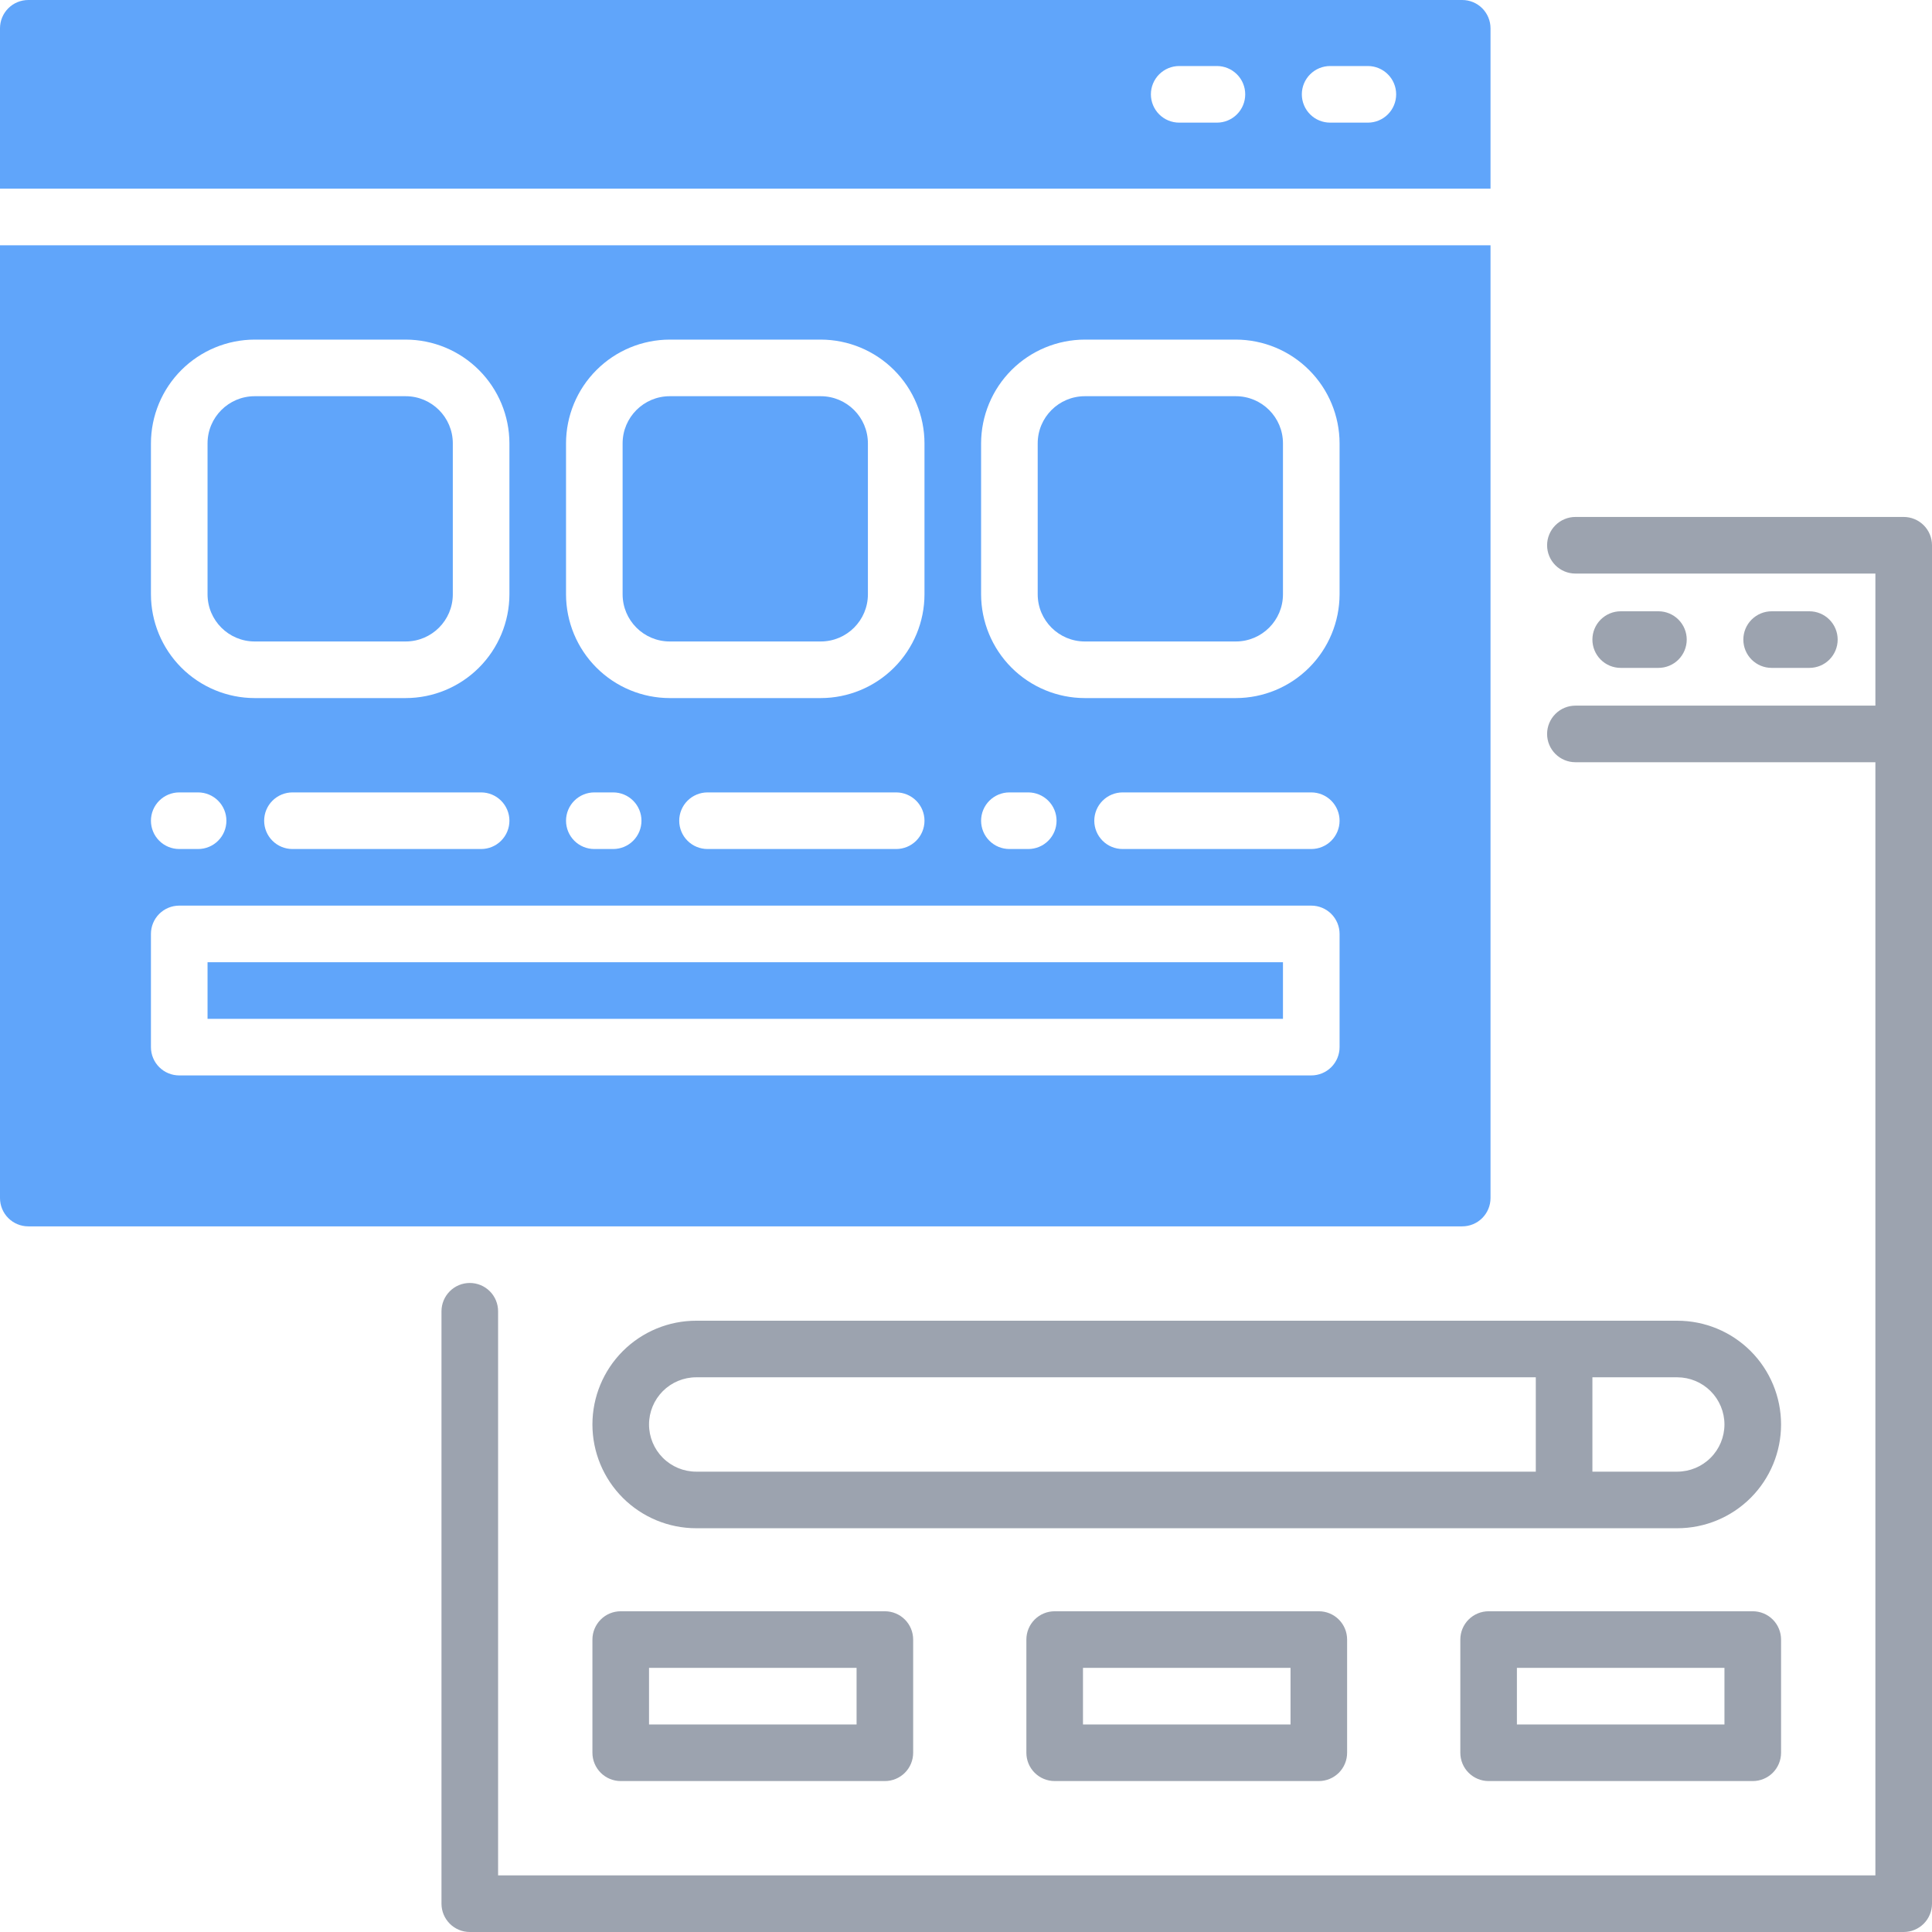
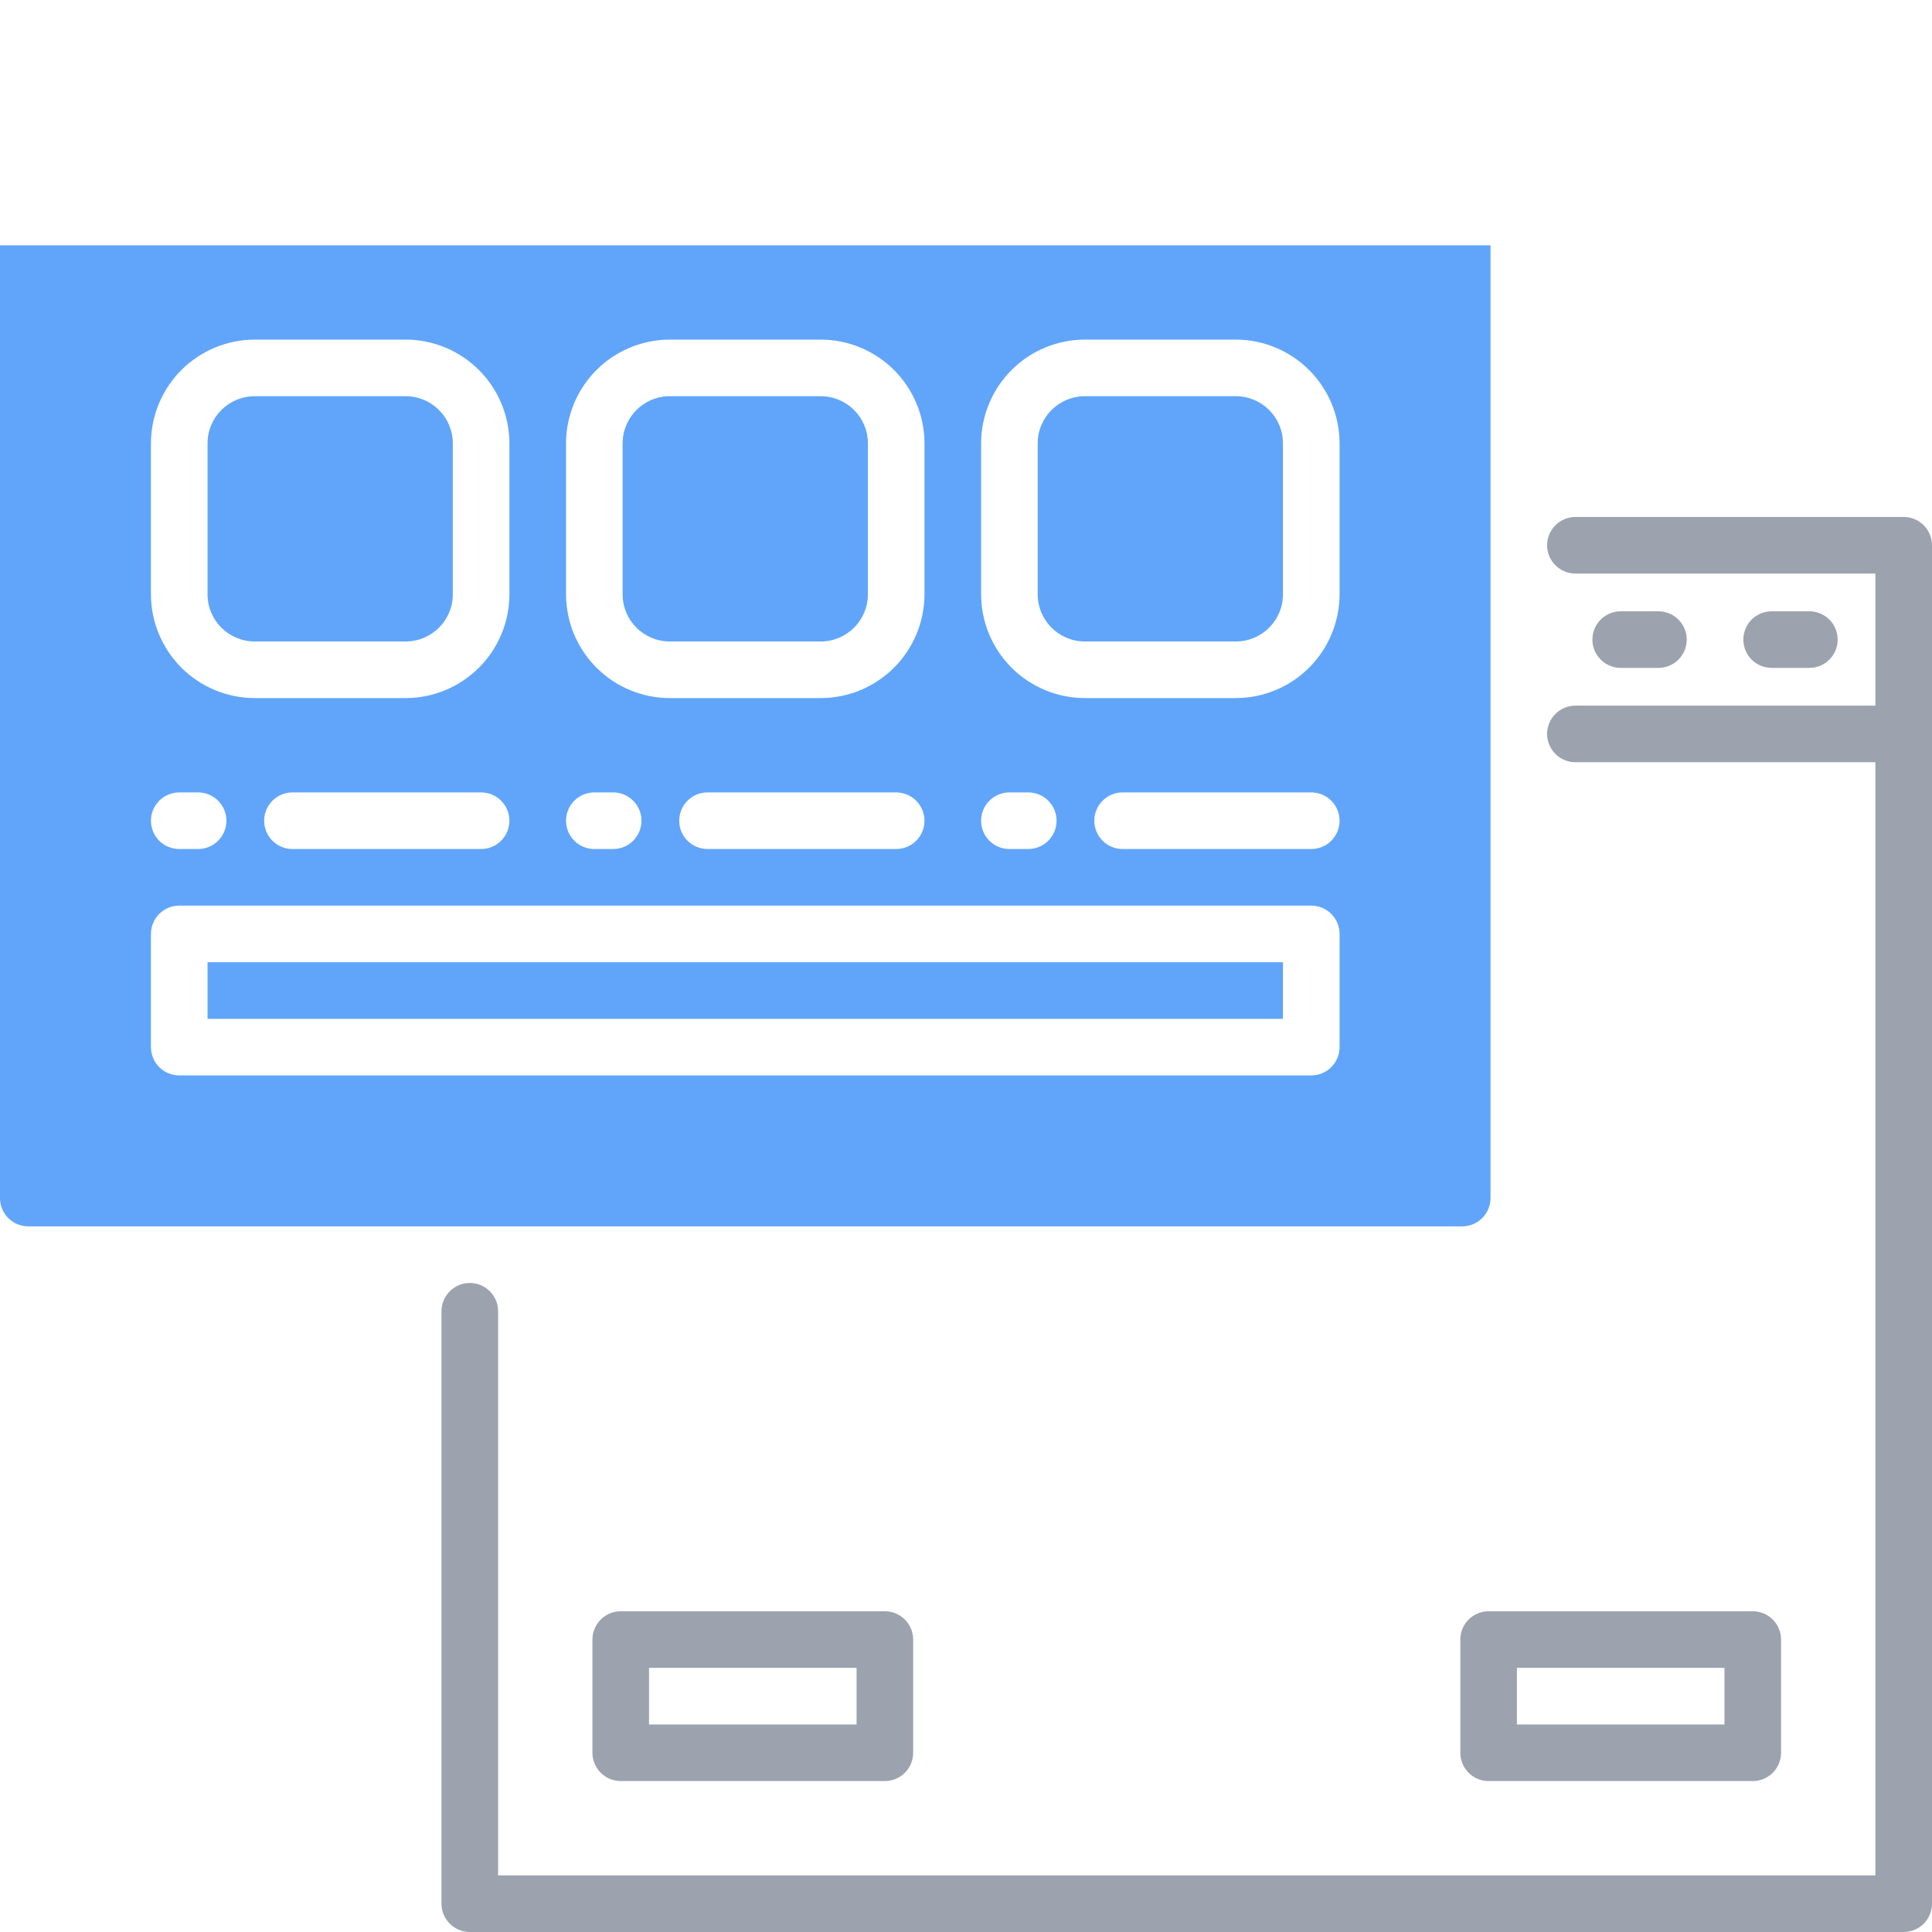
<svg xmlns="http://www.w3.org/2000/svg" width="80" height="80" viewBox="0 0 80 80" fill="none">
  <g clip-path="url(#clip0_1725_8851)">
    <path d="M68.672 27.656C68.983 27.656 69.281 27.533 69.501 27.313C69.72 27.093 69.844 26.795 69.844 26.484C69.844 26.174 69.72 25.875 69.501 25.656C69.281 25.436 68.983 25.312 68.672 25.312H67.109C66.799 25.312 66.501 25.436 66.281 25.656C66.061 25.875 65.938 26.174 65.938 26.484C65.938 26.795 66.061 27.093 66.281 27.313C66.501 27.533 66.799 27.656 67.109 27.656H68.672Z" fill="#9CA3AF" />
    <path d="M74.922 27.656C75.233 27.656 75.531 27.533 75.751 27.313C75.97 27.093 76.094 26.795 76.094 26.484C76.094 26.174 75.97 25.875 75.751 25.656C75.531 25.436 75.233 25.312 74.922 25.312H73.359C73.049 25.312 72.751 25.436 72.531 25.656C72.311 25.875 72.188 26.174 72.188 26.484C72.188 26.795 72.311 27.093 72.531 27.313C72.751 27.533 73.049 27.656 73.359 27.656H74.922Z" fill="#9CA3AF" />
-     <path d="M28.828 63.281H69.453C70.593 63.281 71.686 62.828 72.492 62.023C73.297 61.217 73.75 60.124 73.75 58.984C73.75 57.845 73.297 56.752 72.492 55.946C71.686 55.14 70.593 54.688 69.453 54.688H28.828C27.689 54.688 26.596 55.14 25.79 55.946C24.984 56.752 24.531 57.845 24.531 58.984C24.531 60.124 24.984 61.217 25.79 62.023C26.596 62.828 27.689 63.281 28.828 63.281ZM71.406 58.984C71.405 59.502 71.199 59.998 70.833 60.364C70.467 60.731 69.971 60.937 69.453 60.938H65.938V57.031H69.453C69.971 57.032 70.467 57.238 70.833 57.604C71.199 57.97 71.405 58.467 71.406 58.984ZM28.828 57.031H63.594V60.938H28.828C28.31 60.938 27.813 60.732 27.447 60.365C27.081 59.999 26.875 59.502 26.875 58.984C26.875 58.466 27.081 57.97 27.447 57.603C27.813 57.237 28.31 57.031 28.828 57.031Z" fill="#9CA3AF" />
    <path d="M78.828 21.406H65.234C64.924 21.406 64.626 21.53 64.406 21.75C64.186 21.969 64.062 22.267 64.062 22.578C64.062 22.889 64.186 23.187 64.406 23.407C64.626 23.627 64.924 23.75 65.234 23.75H77.656V29.219H65.234C64.924 29.219 64.626 29.342 64.406 29.562C64.186 29.782 64.062 30.08 64.062 30.391C64.062 30.701 64.186 31 64.406 31.219C64.626 31.439 64.924 31.562 65.234 31.562H77.656V77.656H20.625V54.297C20.625 53.986 20.502 53.688 20.282 53.468C20.062 53.248 19.764 53.125 19.453 53.125C19.142 53.125 18.844 53.248 18.625 53.468C18.405 53.688 18.281 53.986 18.281 54.297V78.828C18.281 79.139 18.405 79.437 18.625 79.657C18.844 79.876 19.142 80 19.453 80H78.828C79.139 80 79.437 79.876 79.657 79.657C79.876 79.437 80 79.139 80 78.828V22.578C80 22.267 79.876 21.969 79.657 21.75C79.437 21.53 79.139 21.406 78.828 21.406Z" fill="#9CA3AF" />
    <path d="M25.703 73.75H36.641C36.951 73.75 37.249 73.626 37.469 73.407C37.689 73.187 37.812 72.889 37.812 72.578V67.891C37.812 67.58 37.689 67.282 37.469 67.062C37.249 66.842 36.951 66.719 36.641 66.719H25.703C25.392 66.719 25.094 66.842 24.875 67.062C24.655 67.282 24.531 67.58 24.531 67.891V72.578C24.531 72.889 24.655 73.187 24.875 73.407C25.094 73.626 25.392 73.75 25.703 73.75ZM26.875 69.062H35.469V71.406H26.875V69.062Z" fill="#9CA3AF" />
-     <path d="M43.672 66.719C43.361 66.719 43.063 66.842 42.843 67.062C42.623 67.282 42.5 67.58 42.5 67.891V72.578C42.5 72.889 42.623 73.187 42.843 73.407C43.063 73.626 43.361 73.75 43.672 73.75H54.609C54.92 73.75 55.218 73.626 55.438 73.407C55.658 73.187 55.781 72.889 55.781 72.578V67.891C55.781 67.58 55.658 67.282 55.438 67.062C55.218 66.842 54.92 66.719 54.609 66.719H43.672ZM53.438 71.406H44.844V69.062H53.438V71.406Z" fill="#9CA3AF" />
    <path d="M61.641 66.719C61.33 66.719 61.032 66.842 60.812 67.062C60.592 67.282 60.469 67.58 60.469 67.891V72.578C60.469 72.889 60.592 73.187 60.812 73.407C61.032 73.626 61.33 73.75 61.641 73.75H72.578C72.889 73.75 73.187 73.626 73.407 73.407C73.626 73.187 73.75 72.889 73.75 72.578V67.891C73.75 67.58 73.626 67.282 73.407 67.062C73.187 66.842 72.889 66.719 72.578 66.719H61.641ZM71.406 71.406H62.812V69.062H71.406V71.406Z" fill="#9CA3AF" />
    <path d="M16.797 16.406H10.547C9.468 16.406 8.594 17.281 8.594 18.359V24.609C8.594 25.688 9.468 26.562 10.547 26.562H16.797C17.876 26.562 18.75 25.688 18.75 24.609V18.359C18.75 17.281 17.876 16.406 16.797 16.406Z" fill="#60A5FA" />
    <path d="M33.984 16.406H27.734C26.656 16.406 25.781 17.281 25.781 18.359V24.609C25.781 25.688 26.656 26.562 27.734 26.562H33.984C35.063 26.562 35.938 25.688 35.938 24.609V18.359C35.938 17.281 35.063 16.406 33.984 16.406Z" fill="#60A5FA" />
    <path d="M8.594 39.844H53.125V42.188H8.594V39.844Z" fill="#60A5FA" />
    <path d="M61.719 49.609V10.156H0V49.609C0 49.92 0.123 50.218 0.343 50.438C0.563 50.658 0.861 50.781 1.172 50.781H60.547C60.858 50.781 61.156 50.658 61.376 50.438C61.595 50.218 61.719 49.92 61.719 49.609ZM23.438 18.359C23.439 17.22 23.892 16.128 24.698 15.323C25.503 14.517 26.595 14.064 27.734 14.062H33.984C35.123 14.064 36.215 14.517 37.021 15.323C37.826 16.128 38.28 17.22 38.281 18.359V24.609C38.28 25.748 37.826 26.84 37.021 27.646C36.215 28.451 35.123 28.905 33.984 28.906H27.734C26.595 28.905 25.503 28.451 24.698 27.646C23.892 26.84 23.439 25.748 23.438 24.609V18.359ZM38.281 33.984C38.281 34.295 38.158 34.593 37.938 34.813C37.718 35.033 37.42 35.156 37.109 35.156H29.297C28.986 35.156 28.688 35.033 28.468 34.813C28.248 34.593 28.125 34.295 28.125 33.984C28.125 33.674 28.248 33.376 28.468 33.156C28.688 32.936 28.986 32.812 29.297 32.812H37.109C37.42 32.812 37.718 32.936 37.938 33.156C38.158 33.376 38.281 33.674 38.281 33.984ZM24.609 32.812H25.391C25.701 32.812 26 32.936 26.219 33.156C26.439 33.376 26.562 33.674 26.562 33.984C26.562 34.295 26.439 34.593 26.219 34.813C26 35.033 25.701 35.156 25.391 35.156H24.609C24.299 35.156 24 35.033 23.781 34.813C23.561 34.593 23.438 34.295 23.438 33.984C23.438 33.674 23.561 33.376 23.781 33.156C24 32.936 24.299 32.812 24.609 32.812ZM6.25 18.359C6.252 17.22 6.705 16.128 7.51 15.323C8.316 14.517 9.408 14.064 10.547 14.062H16.797C17.936 14.064 19.028 14.517 19.833 15.323C20.639 16.128 21.092 17.22 21.094 18.359V24.609C21.092 25.748 20.639 26.84 19.833 27.646C19.028 28.451 17.936 28.905 16.797 28.906H10.547C9.408 28.905 8.316 28.451 7.51 27.646C6.705 26.84 6.252 25.748 6.25 24.609V18.359ZM21.094 33.984C21.094 34.295 20.97 34.593 20.75 34.813C20.531 35.033 20.233 35.156 19.922 35.156H12.109C11.799 35.156 11.501 35.033 11.281 34.813C11.061 34.593 10.938 34.295 10.938 33.984C10.938 33.674 11.061 33.376 11.281 33.156C11.501 32.936 11.799 32.812 12.109 32.812H19.922C20.233 32.812 20.531 32.936 20.75 33.156C20.97 33.376 21.094 33.674 21.094 33.984ZM7.422 32.812H8.203C8.514 32.812 8.812 32.936 9.032 33.156C9.252 33.376 9.375 33.674 9.375 33.984C9.375 34.295 9.252 34.593 9.032 34.813C8.812 35.033 8.514 35.156 8.203 35.156H7.422C7.111 35.156 6.813 35.033 6.593 34.813C6.373 34.593 6.25 34.295 6.25 33.984C6.25 33.674 6.373 33.376 6.593 33.156C6.813 32.936 7.111 32.812 7.422 32.812ZM55.469 43.359C55.469 43.67 55.345 43.968 55.126 44.188C54.906 44.408 54.608 44.531 54.297 44.531H7.422C7.111 44.531 6.813 44.408 6.593 44.188C6.373 43.968 6.25 43.67 6.25 43.359V38.672C6.25 38.361 6.373 38.063 6.593 37.843C6.813 37.623 7.111 37.5 7.422 37.5H54.297C54.608 37.5 54.906 37.623 55.126 37.843C55.345 38.063 55.469 38.361 55.469 38.672V43.359ZM40.625 33.984C40.625 33.674 40.748 33.376 40.968 33.156C41.188 32.936 41.486 32.812 41.797 32.812H42.578C42.889 32.812 43.187 32.936 43.407 33.156C43.627 33.376 43.75 33.674 43.75 33.984C43.75 34.295 43.627 34.593 43.407 34.813C43.187 35.033 42.889 35.156 42.578 35.156H41.797C41.486 35.156 41.188 35.033 40.968 34.813C40.748 34.593 40.625 34.295 40.625 33.984ZM54.297 35.156H46.484C46.174 35.156 45.876 35.033 45.656 34.813C45.436 34.593 45.312 34.295 45.312 33.984C45.312 33.674 45.436 33.376 45.656 33.156C45.876 32.936 46.174 32.812 46.484 32.812H54.297C54.608 32.812 54.906 32.936 55.126 33.156C55.345 33.376 55.469 33.674 55.469 33.984C55.469 34.295 55.345 34.593 55.126 34.813C54.906 35.033 54.608 35.156 54.297 35.156ZM55.469 24.609C55.467 25.748 55.014 26.84 54.208 27.646C53.403 28.451 52.311 28.905 51.172 28.906H44.922C43.783 28.905 42.691 28.451 41.885 27.646C41.08 26.84 40.627 25.748 40.625 24.609V18.359C40.627 17.22 41.08 16.128 41.885 15.323C42.691 14.517 43.783 14.064 44.922 14.062H51.172C52.311 14.064 53.403 14.517 54.208 15.323C55.014 16.128 55.467 17.22 55.469 18.359V24.609Z" fill="#60A5FA" />
    <path d="M51.172 16.406H44.922C43.843 16.406 42.969 17.281 42.969 18.359V24.609C42.969 25.688 43.843 26.562 44.922 26.562H51.172C52.251 26.562 53.125 25.688 53.125 24.609V18.359C53.125 17.281 52.251 16.406 51.172 16.406Z" fill="#60A5FA" />
-     <path d="M61.719 1.172C61.719 0.861 61.595 0.563 61.376 0.343C61.156 0.123 60.858 0 60.547 0L1.172 0C0.861 0 0.563 0.123 0.343 0.343C0.123 0.563 0 0.861 0 1.172L0 7.812H61.719V1.172ZM50.391 5.078H48.828C48.517 5.078 48.219 4.955 47.999 4.735C47.78 4.515 47.656 4.217 47.656 3.906C47.656 3.595 47.78 3.297 47.999 3.078C48.219 2.858 48.517 2.734 48.828 2.734H50.391C50.701 2.734 50.999 2.858 51.219 3.078C51.439 3.297 51.562 3.595 51.562 3.906C51.562 4.217 51.439 4.515 51.219 4.735C50.999 4.955 50.701 5.078 50.391 5.078ZM56.641 5.078H55.078C54.767 5.078 54.469 4.955 54.249 4.735C54.03 4.515 53.906 4.217 53.906 3.906C53.906 3.595 54.03 3.297 54.249 3.078C54.469 2.858 54.767 2.734 55.078 2.734H56.641C56.951 2.734 57.249 2.858 57.469 3.078C57.689 3.297 57.812 3.595 57.812 3.906C57.812 4.217 57.689 4.515 57.469 4.735C57.249 4.955 56.951 5.078 56.641 5.078Z" fill="#60A5FA" />
  </g>
  <defs>
    <clipPath id="clip0_1725_8851">
      <rect width="80" height="80" fill="white" />
    </clipPath>
  </defs>
</svg>